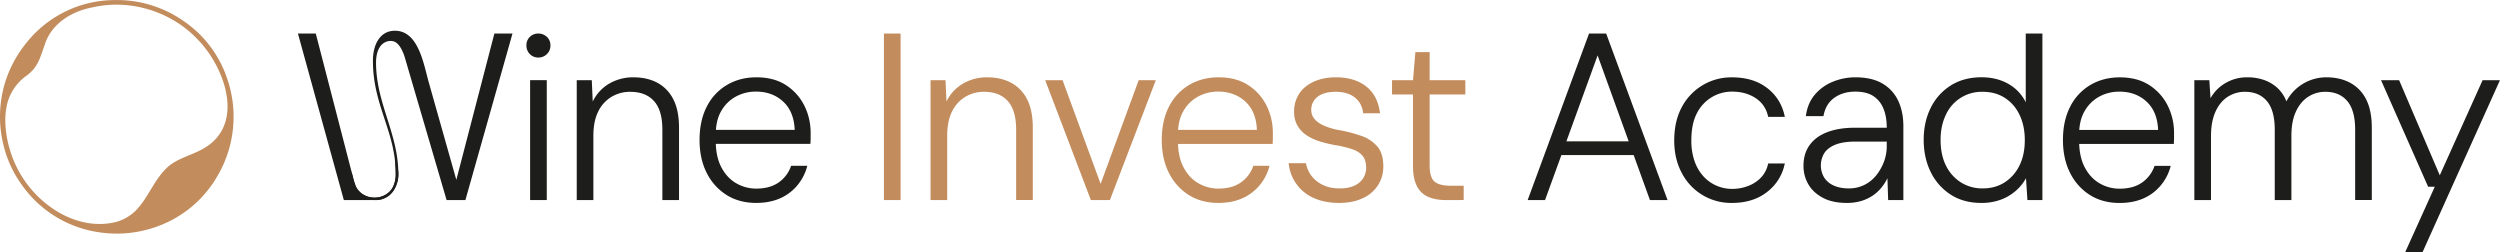
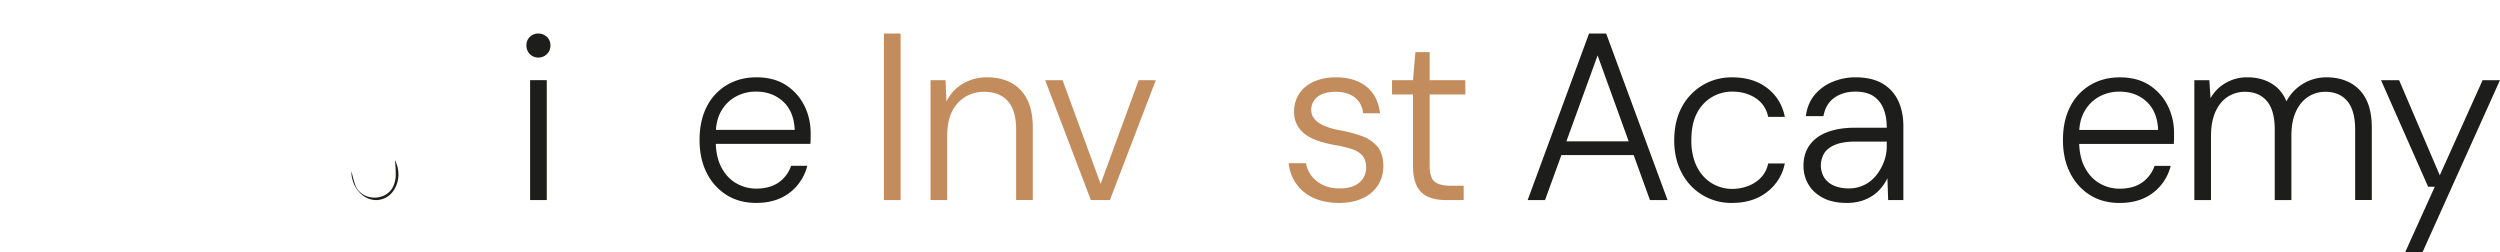
<svg xmlns="http://www.w3.org/2000/svg" id="Слой_1" data-name="Слой 1" viewBox="0 0 3030.68 305.96">
  <defs>
    <style>.cls-1{fill:#c28c5d;}.cls-2{fill:#1d1d1b;}</style>
  </defs>
-   <path class="cls-1" d="M537.75,277a136.47,136.47,0,0,0-51.15-67.13,7.11,7.11,0,0,0-.6-.41,140.9,140.9,0,0,0-81.36-25.71c-1.78,0-3.55,0-5.31.1l-.85,0a136.93,136.93,0,0,0-103.1,51.4c-.35.41-.69.84-1,1.26a140.88,140.88,0,0,0-14.53,21.91h0l-1,1.93c-.3.56-.58,1.11-.86,1.68a3.59,3.59,0,0,0-.17.34A134.67,134.67,0,0,0,266.28,295l-.36,1.72c-.21,1-.4,2-.58,3a142.28,142.28,0,0,0,2,60.1c.26,1.07.54,2.13.82,3.19v0h0c.29,1.07.59,2.14.9,3.2.18.59.35,1.17.54,1.76a135.76,135.76,0,0,0,19.52,39.32A138.32,138.32,0,0,0,381.33,465l1.74.28c1.17.17,2.35.32,3.52.46h0c1,.13,2,.24,3.06.35a140.13,140.13,0,0,0,50.9-3.82c1.07-.28,2.15-.57,3.22-.87h0c1.13-.32,2.25-.65,3.37-1l1.23-.39a138,138,0,0,0,76.82-60.45l.1-.19A141.77,141.77,0,0,0,537.75,277Zm-27.52,86.53c-13.59,7.95-30,11.4-42.29,21.29-18.14,15.31-25.07,39.74-41.67,55.45a53.84,53.84,0,0,1-27.42,13.57c-46.49,8.6-93.26-24.23-114.2-64.9-10.19-19.09-18.8-49.69-13.57-76.36a59.76,59.76,0,0,1,23-36.31,54.14,54.14,0,0,0,8.88-7.78c7.69-8.81,10.07-19.1,14.08-29.72,7.8-26.16,32.46-41.3,58.09-46.12,45.56-10.56,95.61,4.85,127.61,38.94C535.52,265.1,560.78,334.17,510.23,363.48Z" transform="translate(-263.05 -183.7)" />
  <path class="cls-1" d="M1334.6,426.23V224.36h20.19V426.23Z" transform="translate(-263.05 -183.7)" />
  <path class="cls-1" d="M1391.12,426.23V280.89h18.17l1.15,25.95a49.93,49.93,0,0,1,20-21.77,57.13,57.13,0,0,1,29.27-7.64q16.73,0,29.13,6.63a45.87,45.87,0,0,1,19.32,20q6.91,13.41,6.92,34.46v87.67h-20.19V340.87q0-23.36-10.09-34.61T1456,295a43.29,43.29,0,0,0-22.92,6.2,42,42,0,0,0-16,17.88q-5.76,11.67-5.76,29.27v77.86Z" transform="translate(-263.05 -183.7)" />
  <path class="cls-1" d="M1585.48,426.23l-55.36-145.34h21.05l46.14,125.73,46.14-125.73h20.76l-55.66,145.34Z" transform="translate(-263.05 -183.7)" />
-   <path class="cls-1" d="M1740.06,429.69q-20.49,0-35.76-9.52a66.12,66.12,0,0,1-24.08-26.67q-8.81-17.16-8.8-40.23t8.66-40.09a63.39,63.39,0,0,1,24.36-26.38q15.72-9.37,35.91-9.37,21.33,0,35.9,9.51a62.71,62.71,0,0,1,22.2,24.8,73.8,73.8,0,0,1,7.64,33.45v5.91c0,2-.1,4.38-.28,7.07h-119.1v-17h100.06q-.86-22.21-14-34.32t-33-12.11a50.46,50.46,0,0,0-24.08,5.91,45.12,45.12,0,0,0-17.88,17.45q-6.78,11.54-6.78,28.55v7.49q0,19.62,6.92,32.59T1716.12,406a48,48,0,0,0,23.94,6.34q16.43,0,27.1-7.35a40.41,40.41,0,0,0,15.29-20.33h19.61a59.33,59.33,0,0,1-11.54,23.07,56.69,56.69,0,0,1-21,16.15Q1756.78,429.68,1740.06,429.69Z" transform="translate(-263.05 -183.7)" />
  <path class="cls-1" d="M1886.68,429.69q-17.58,0-30.56-5.77a51,51,0,0,1-30.86-42.39h21a34.85,34.85,0,0,0,6.49,15.14,37.6,37.6,0,0,0,13.7,11.1q8.65,4.32,20.47,4.33,11,0,18-3.32a24.49,24.49,0,0,0,10.67-9.08,23,23,0,0,0,3.6-12.4q0-9.53-4.32-14.71t-12.69-8.08a129.78,129.78,0,0,0-20.77-4.9,173.77,173.77,0,0,1-18.31-4.47,59.08,59.08,0,0,1-16.15-7.5,35.15,35.15,0,0,1-11.1-11.82,32.87,32.87,0,0,1-4-16.58,39.22,39.22,0,0,1,6.06-21.77q6.06-9.37,17.73-14.71t27-5.33q22.49,0,36.62,11.1T1936,321h-20.48q-1.15-11.82-9.8-18.89T1882.36,295q-14.43,0-22.06,6.05a19.55,19.55,0,0,0-7.64,16.15,16.24,16.24,0,0,0,4,10.81q4,4.77,11.83,8.22a82.9,82.9,0,0,0,19.61,5.48,174.16,174.16,0,0,1,25.37,6.78,44.3,44.3,0,0,1,19.18,12.69q7.35,8.51,7.35,24.08a41.77,41.77,0,0,1-6.48,23.07,43,43,0,0,1-18.6,15.71Q1902.83,429.69,1886.68,429.69Z" transform="translate(-263.05 -183.7)" />
  <path class="cls-1" d="M2015.74,426.23q-12.39,0-21.34-3.9a27.42,27.42,0,0,1-13.69-13.12q-4.77-9.22-4.76-24.8V298.19h-25.38v-17.3H1976l2.88-34h17.3v34h43.26v17.3h-43.26v86.22q0,14.43,5.92,19.47t20.33,5h15v17.31Z" transform="translate(-263.05 -183.7)" />
  <path class="cls-2" d="M2115,426.23l74.4-201.87h20.77l74.4,201.87h-21.34l-63.44-175.34-63.73,175.34Zm34-54.51,6.06-16.72h89.11l6.05,16.72Z" transform="translate(-263.05 -183.7)" />
  <path class="cls-2" d="M2362.75,429.69a67.1,67.1,0,0,1-60.85-36.19q-9.24-17.16-9.23-39.37,0-23.64,9.23-40.66a67.7,67.7,0,0,1,60.85-36q26,0,42.82,13.12t21.2,34.75h-20.19q-3.18-14.71-15.14-22.64t-28.69-7.93a47.41,47.41,0,0,0-42.54,26.1q-6.78,12.82-6.78,33a74.51,74.51,0,0,0,4,25.53,52.9,52.9,0,0,0,11,18.45,46,46,0,0,0,15.86,11.1,47.27,47.27,0,0,0,18.46,3.75,53.45,53.45,0,0,0,20-3.75,41.7,41.7,0,0,0,15.57-10.52,34.36,34.36,0,0,0,8.22-16.58h20.19a57.37,57.37,0,0,1-21.34,34.46Q2388.4,429.69,2362.75,429.69Z" transform="translate(-263.05 -183.7)" />
  <path class="cls-2" d="M2501.86,429.69q-17.59,0-29.27-6.35t-17.45-16.43a43.93,43.93,0,0,1-5.77-22.21q0-15,7.64-25.38t21.63-15.57q14-5.19,32.44-5.19h39.22q0-14.13-4.32-23.93a32.07,32.07,0,0,0-12.55-14.86q-8.22-5-21.19-5-15,0-25.52,7.5t-13.13,22.2h-21.34q2-15.57,10.82-25.95A55.76,55.76,0,0,1,2485,282.76a71.74,71.74,0,0,1,27.25-5.33q20.18,0,33,7.64a47.12,47.12,0,0,1,19,20.9q6.2,13.27,6.2,30.86v89.4H2552l-.86-26.53a57.44,57.44,0,0,1-7.36,11.53,48.74,48.74,0,0,1-10.38,9.52,51.69,51.69,0,0,1-13.7,6.49A59.67,59.67,0,0,1,2501.86,429.69Zm2.3-17.59a41.77,41.77,0,0,0,19.18-4.33A42.86,42.86,0,0,0,2537.76,396a60.52,60.52,0,0,0,9.23-16.44,53.7,53.7,0,0,0,3.31-18.74v-5.48h-37.77q-15.3,0-24.52,3.75t-13.41,10.23a28.81,28.81,0,0,0-.28,29.42,26.44,26.44,0,0,0,11.53,9.8Q2493.49,412.1,2504.16,412.1Z" transform="translate(-263.05 -183.7)" />
-   <path class="cls-2" d="M2664.88,429.69q-21.35,0-36.91-9.95a67.39,67.39,0,0,1-24.23-27.25q-8.64-17.31-8.65-39.22t8.65-39.08a66.26,66.26,0,0,1,24.37-27q15.72-9.8,37.06-9.8,18.45,0,32.44,7.93a51.8,51.8,0,0,1,21.2,22.34V224.36H2739V426.23h-18.17l-1.73-26.53a55.1,55.1,0,0,1-11.82,14.85,58.8,58.8,0,0,1-18.17,11A66.13,66.13,0,0,1,2664.88,429.69Zm1.73-17.59q15.29,0,26.67-7.36a50.38,50.38,0,0,0,17.88-20.33q6.49-13,6.49-30.85,0-17.6-6.49-30.86a49,49,0,0,0-17.88-20.47Q2681.9,295,2666.61,295a47.59,47.59,0,0,0-44.55,27.68q-6.49,13.28-6.49,30.57,0,18.17,6.49,31.14a50,50,0,0,0,18,20.33A48.3,48.3,0,0,0,2666.61,412.1Z" transform="translate(-263.05 -183.7)" />
  <path class="cls-2" d="M2832.55,429.74q-20.49,0-35.76-9.52a66.12,66.12,0,0,1-24.08-26.67q-8.8-17.16-8.8-40.23t8.66-40.08a63.41,63.41,0,0,1,24.36-26.39q15.72-9.36,35.91-9.37,21.33,0,35.9,9.51a62.78,62.78,0,0,1,22.2,24.8,73.84,73.84,0,0,1,7.64,33.46v5.91q0,3-.28,7.06H2779.2v-17h100.06q-.86-22.2-14-34.32t-33-12.11a50.46,50.46,0,0,0-24.08,5.91,45.25,45.25,0,0,0-17.88,17.45q-6.78,11.53-6.78,28.55v7.5q0,19.6,6.92,32.58t18.17,19.32a48,48,0,0,0,23.94,6.35q16.44,0,27.1-7.36a40.41,40.41,0,0,0,15.29-20.33h19.61A59.26,59.26,0,0,1,2883,407.82,56.69,56.69,0,0,1,2862,424Q2849.27,429.75,2832.55,429.74Z" transform="translate(-263.05 -183.7)" />
  <path class="cls-2" d="M2923.19,426.23V280.89h18.17l1.44,21.91a48.3,48.3,0,0,1,18.46-18.6,51.33,51.33,0,0,1,25.95-6.77,61.26,61.26,0,0,1,20.33,3.17,47.4,47.4,0,0,1,16.15,9.51,43.28,43.28,0,0,1,11.1,16.44,54.57,54.57,0,0,1,48.45-29.12q16.44,0,28.84,6.63a45.92,45.92,0,0,1,19.32,20q6.92,13.41,6.92,34.75v87.38h-20.19V340.87q0-23.36-9.52-34.61T3082.08,295a37.64,37.64,0,0,0-20.9,6.05q-9.37,6.06-14.85,17.88t-5.48,29.13v78.15h-20.19V340.87q0-23.36-9.52-34.61T2984.61,295a37.47,37.47,0,0,0-21.19,6.2q-9.37,6.19-14.71,18.16t-5.33,29.56v77.29Z" transform="translate(-263.05 -183.7)" />
  <path class="cls-2" d="M3178.67,489.67l36-79.59h-8.07l-57.1-129.19h21.92l49.31,115.35,51.91-115.35h21.05l-94,208.78Z" transform="translate(-263.05 -183.7)" />
  <path class="cls-2" d="M740,414.92l-.22.33a25.86,25.86,0,0,1-16.15,10.54,24.58,24.58,0,0,1-4.58.44c-13.7,0-26.32-11.46-29.37-27.56a38,38,0,0,1-.66-7.44l1.86,7.19.78,3,.21.81c.7,2.44,1.72,5.33,1.72,5.33.18.54.38,1.07.6,1.61l.15.31c3.61,8.09,12.42,13.81,22.74,13.81,9.07,0,17-4.42,21.22-11,0,0,.64-1.1,1.1-1.94A34,34,0,0,0,742.78,395a147.14,147.14,0,0,0-1-17.27,37.54,37.54,0,0,1,3.59,10.42,38.57,38.57,0,0,1,.59,4.47v0A34.59,34.59,0,0,1,740,414.92Z" transform="translate(-263.05 -183.7)" />
  <path class="cls-2" d="M915.64,224.37a14.17,14.17,0,0,0-10.24,4,13.82,13.82,0,0,0-4.18,10.39,14.24,14.24,0,0,0,4.18,10.52,13.9,13.9,0,0,0,10.24,4.18A14.41,14.41,0,0,0,926,249.31a14,14,0,0,0,4.32-10.52A13.6,13.6,0,0,0,926,228.4,14.7,14.7,0,0,0,915.64,224.37Z" transform="translate(-263.05 -183.7)" />
  <rect class="cls-2" x="642.64" y="97.18" width="20.19" height="145.34" />
-   <path class="cls-2" d="M1060,284.06q-12.39-6.63-29.12-6.63a57.1,57.1,0,0,0-29.27,7.64,50,50,0,0,0-20,21.77l-1.16-25.95H962.21V426.23h20.18V348.37q0-17.6,5.77-29.27a42.08,42.08,0,0,1,16-17.88,43.44,43.44,0,0,1,22.93-6.2q18.73,0,28.84,11.25t10.09,34.6v85.36h20.19V338.56q0-21-6.92-34.46A45.94,45.94,0,0,0,1060,284.06Z" transform="translate(-263.05 -183.7)" />
  <path class="cls-2" d="M1238.13,311.75a62.82,62.82,0,0,0-22.2-24.81q-14.57-9.51-35.91-9.52-20.19,0-35.9,9.39a63.48,63.48,0,0,0-24.37,26.38q-8.64,17-8.65,40.08t8.8,40.23A66.11,66.11,0,0,0,1144,420.17q15.27,9.52,35.75,9.52,16.73,0,29.42-5.77a56.79,56.79,0,0,0,21-16.15,59.43,59.43,0,0,0,11.54-23.06h-19.61A40.5,40.5,0,0,1,1206.84,405q-10.66,7.35-27.11,7.34A47.94,47.94,0,0,1,1155.8,406q-11.25-6.35-18.17-19.31-6.2-11.62-6.83-28.56h114.68q.29-4,.29-7.07v-5.91A73.76,73.76,0,0,0,1238.13,311.75Zm-107.21,29.4c.63-8.94,2.8-16.65,6.57-23.07a45,45,0,0,1,17.88-17.43,50.46,50.46,0,0,1,24.08-5.92q19.89,0,33,12.12t14,34.3Z" transform="translate(-263.05 -183.7)" />
-   <path class="cls-2" d="M884.33,224.36,827.24,426.23H804.45L754,254.06a52.91,52.91,0,0,0-4.67-11.43c-1.81-3.17-4.28-6.65-7.67-8.23-4.3-2-10-1-13.74,1.7-7.2,5.11-9,15.27-9,23.5,0,48.75,26.54,85.69,27,133v0c0,.44,0,.86,0,1.3a39.35,39.35,0,0,1-5.91,21l-.22.33a25.86,25.86,0,0,1-16.15,10.54,24.58,24.58,0,0,1-4.58.44H679.87L624.22,224.36h21.63l43.21,166.87,1.86,7.19.78,3,.21.81c.7,2.44,1.72,5.33,1.72,5.33.18.54.38,1.07.6,1.61l.15.31c3.61,8.09,12.42,13.81,22.74,13.81,9.07,0,17-4.42,21.22-11,0,0,.64-1.1,1.1-1.94A34,34,0,0,0,742.78,395a147.14,147.14,0,0,0-1-17.27c-5-42.42-26.64-71.83-26.64-120.23,0-20.91,9.29-36.54,26.61-36.54,13.47,0,21.94,8.83,27.8,20.58a93.15,93.15,0,0,1,4.32,10.23c3.59,10,6,20.81,8.37,29.58l0,.09,34,120.29,46.13-177.35Z" transform="translate(-263.05 -183.7)" />
</svg>